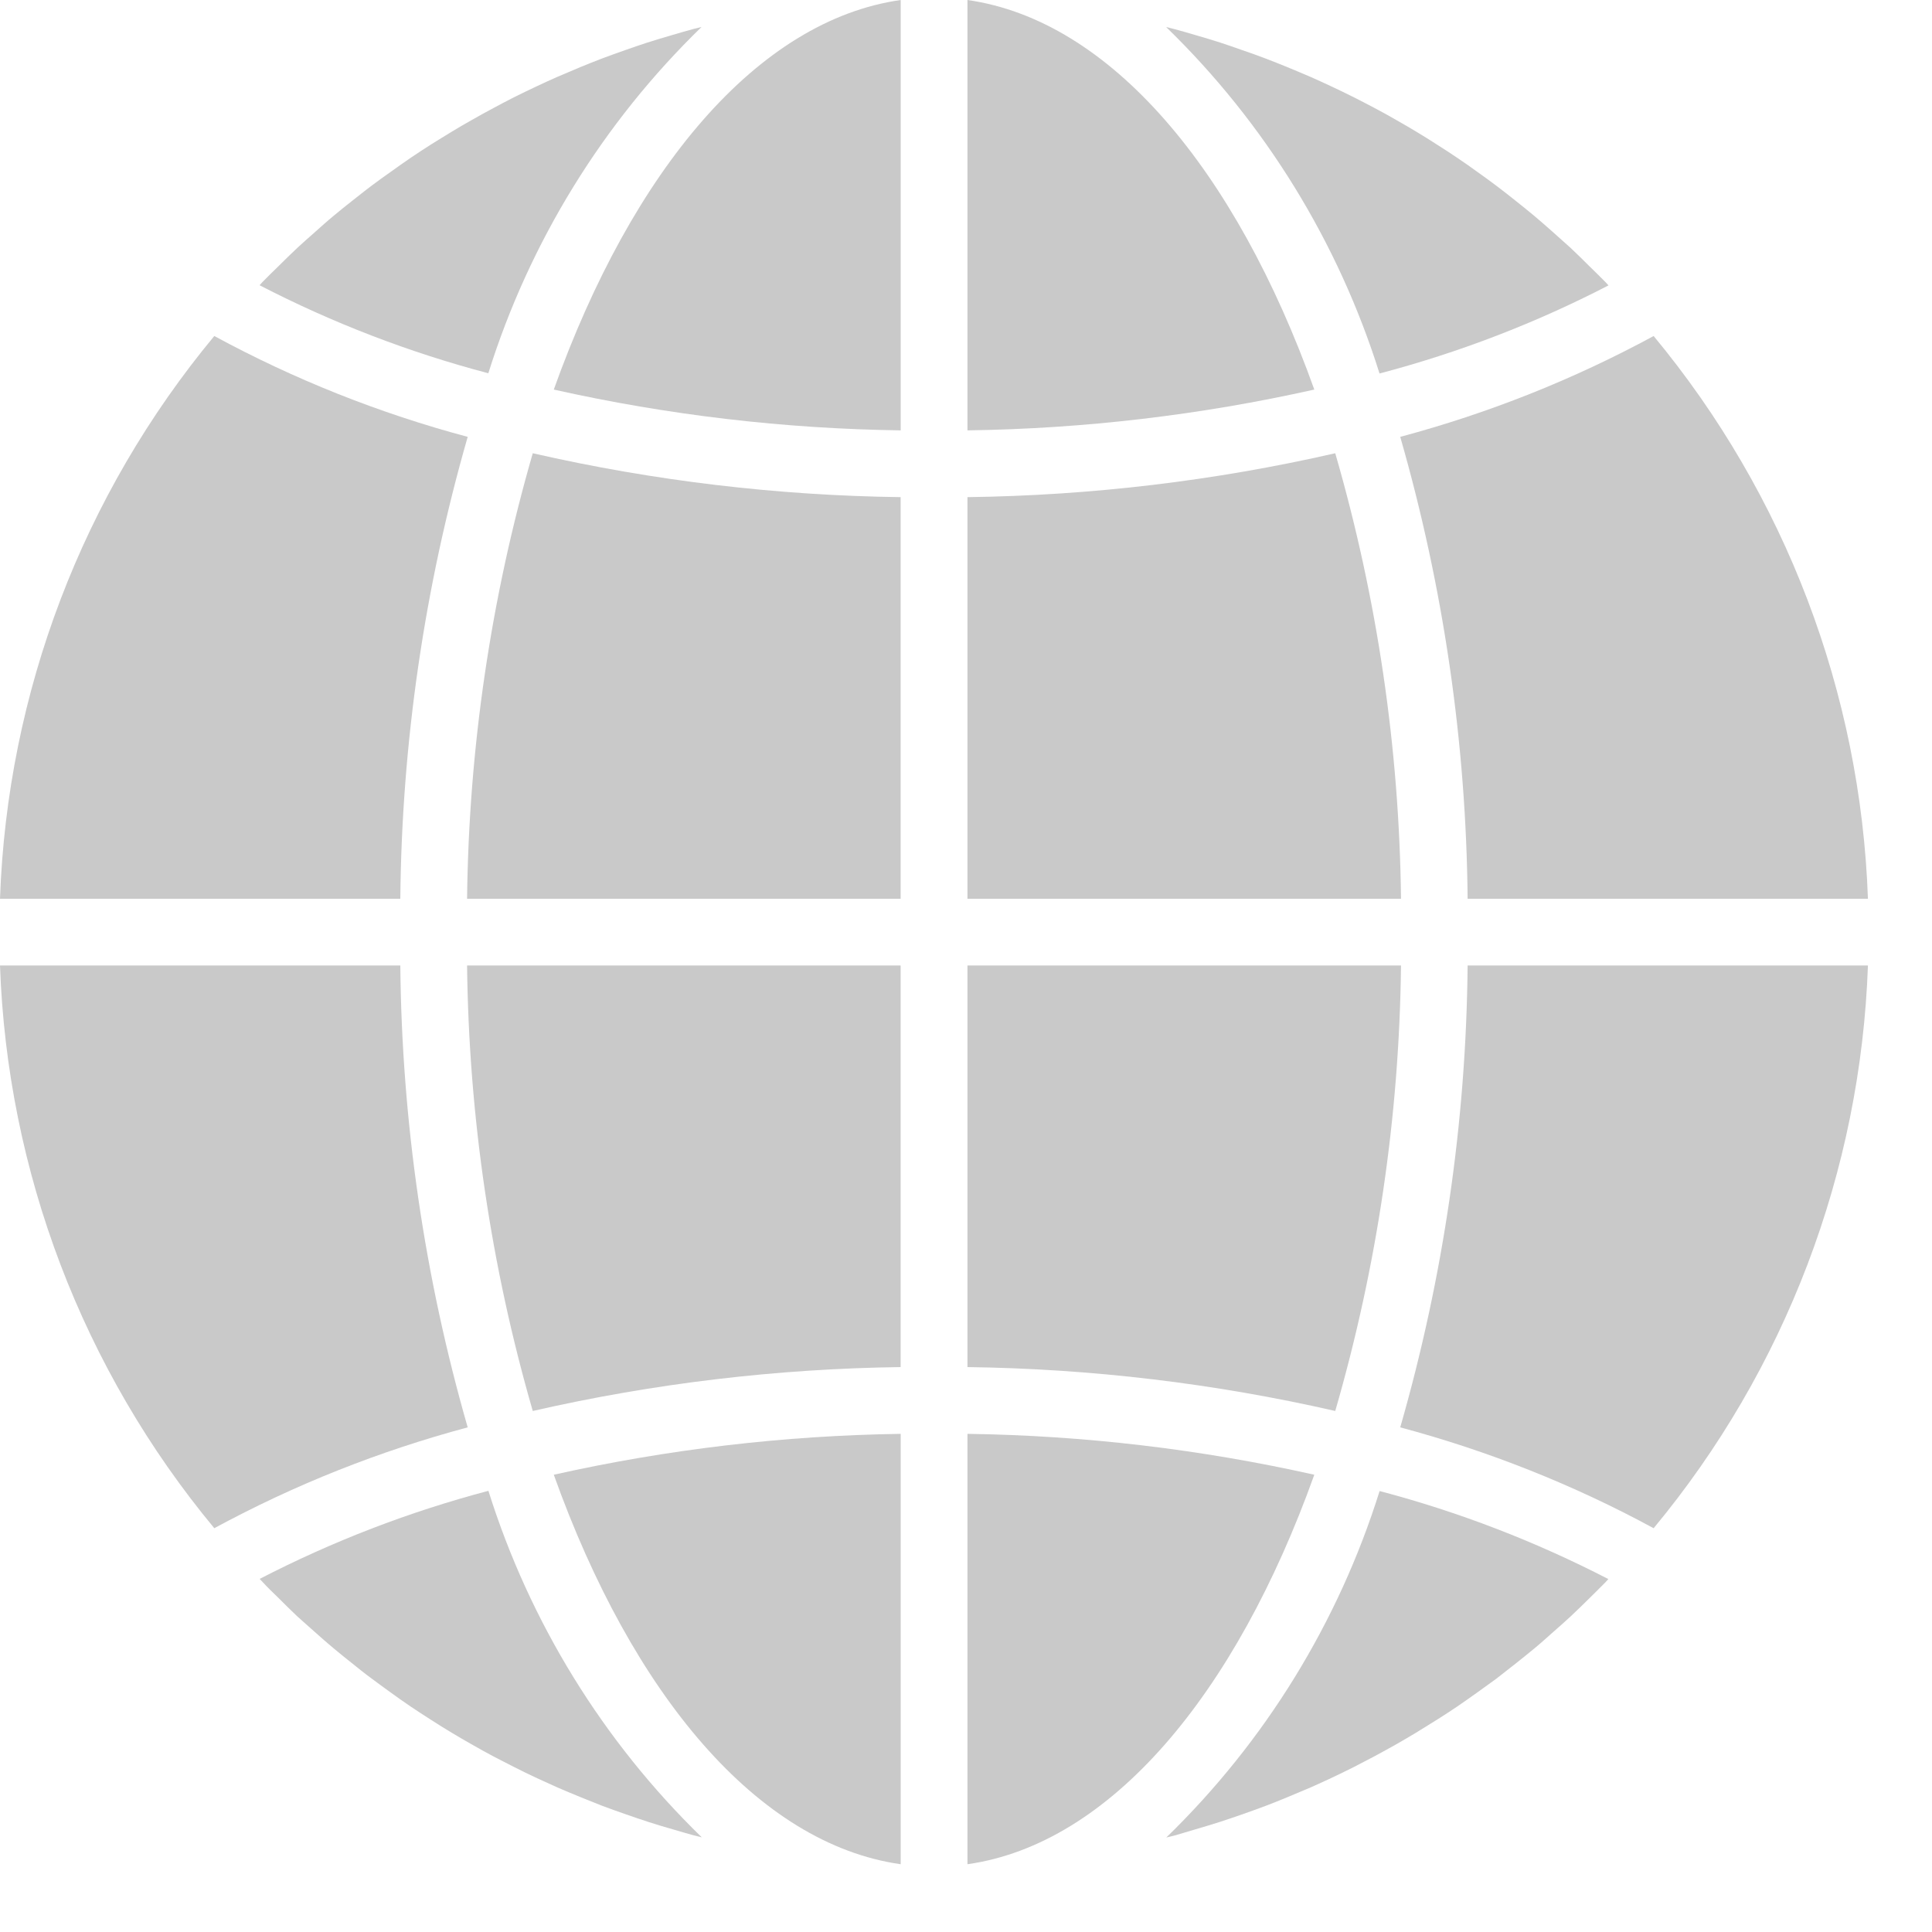
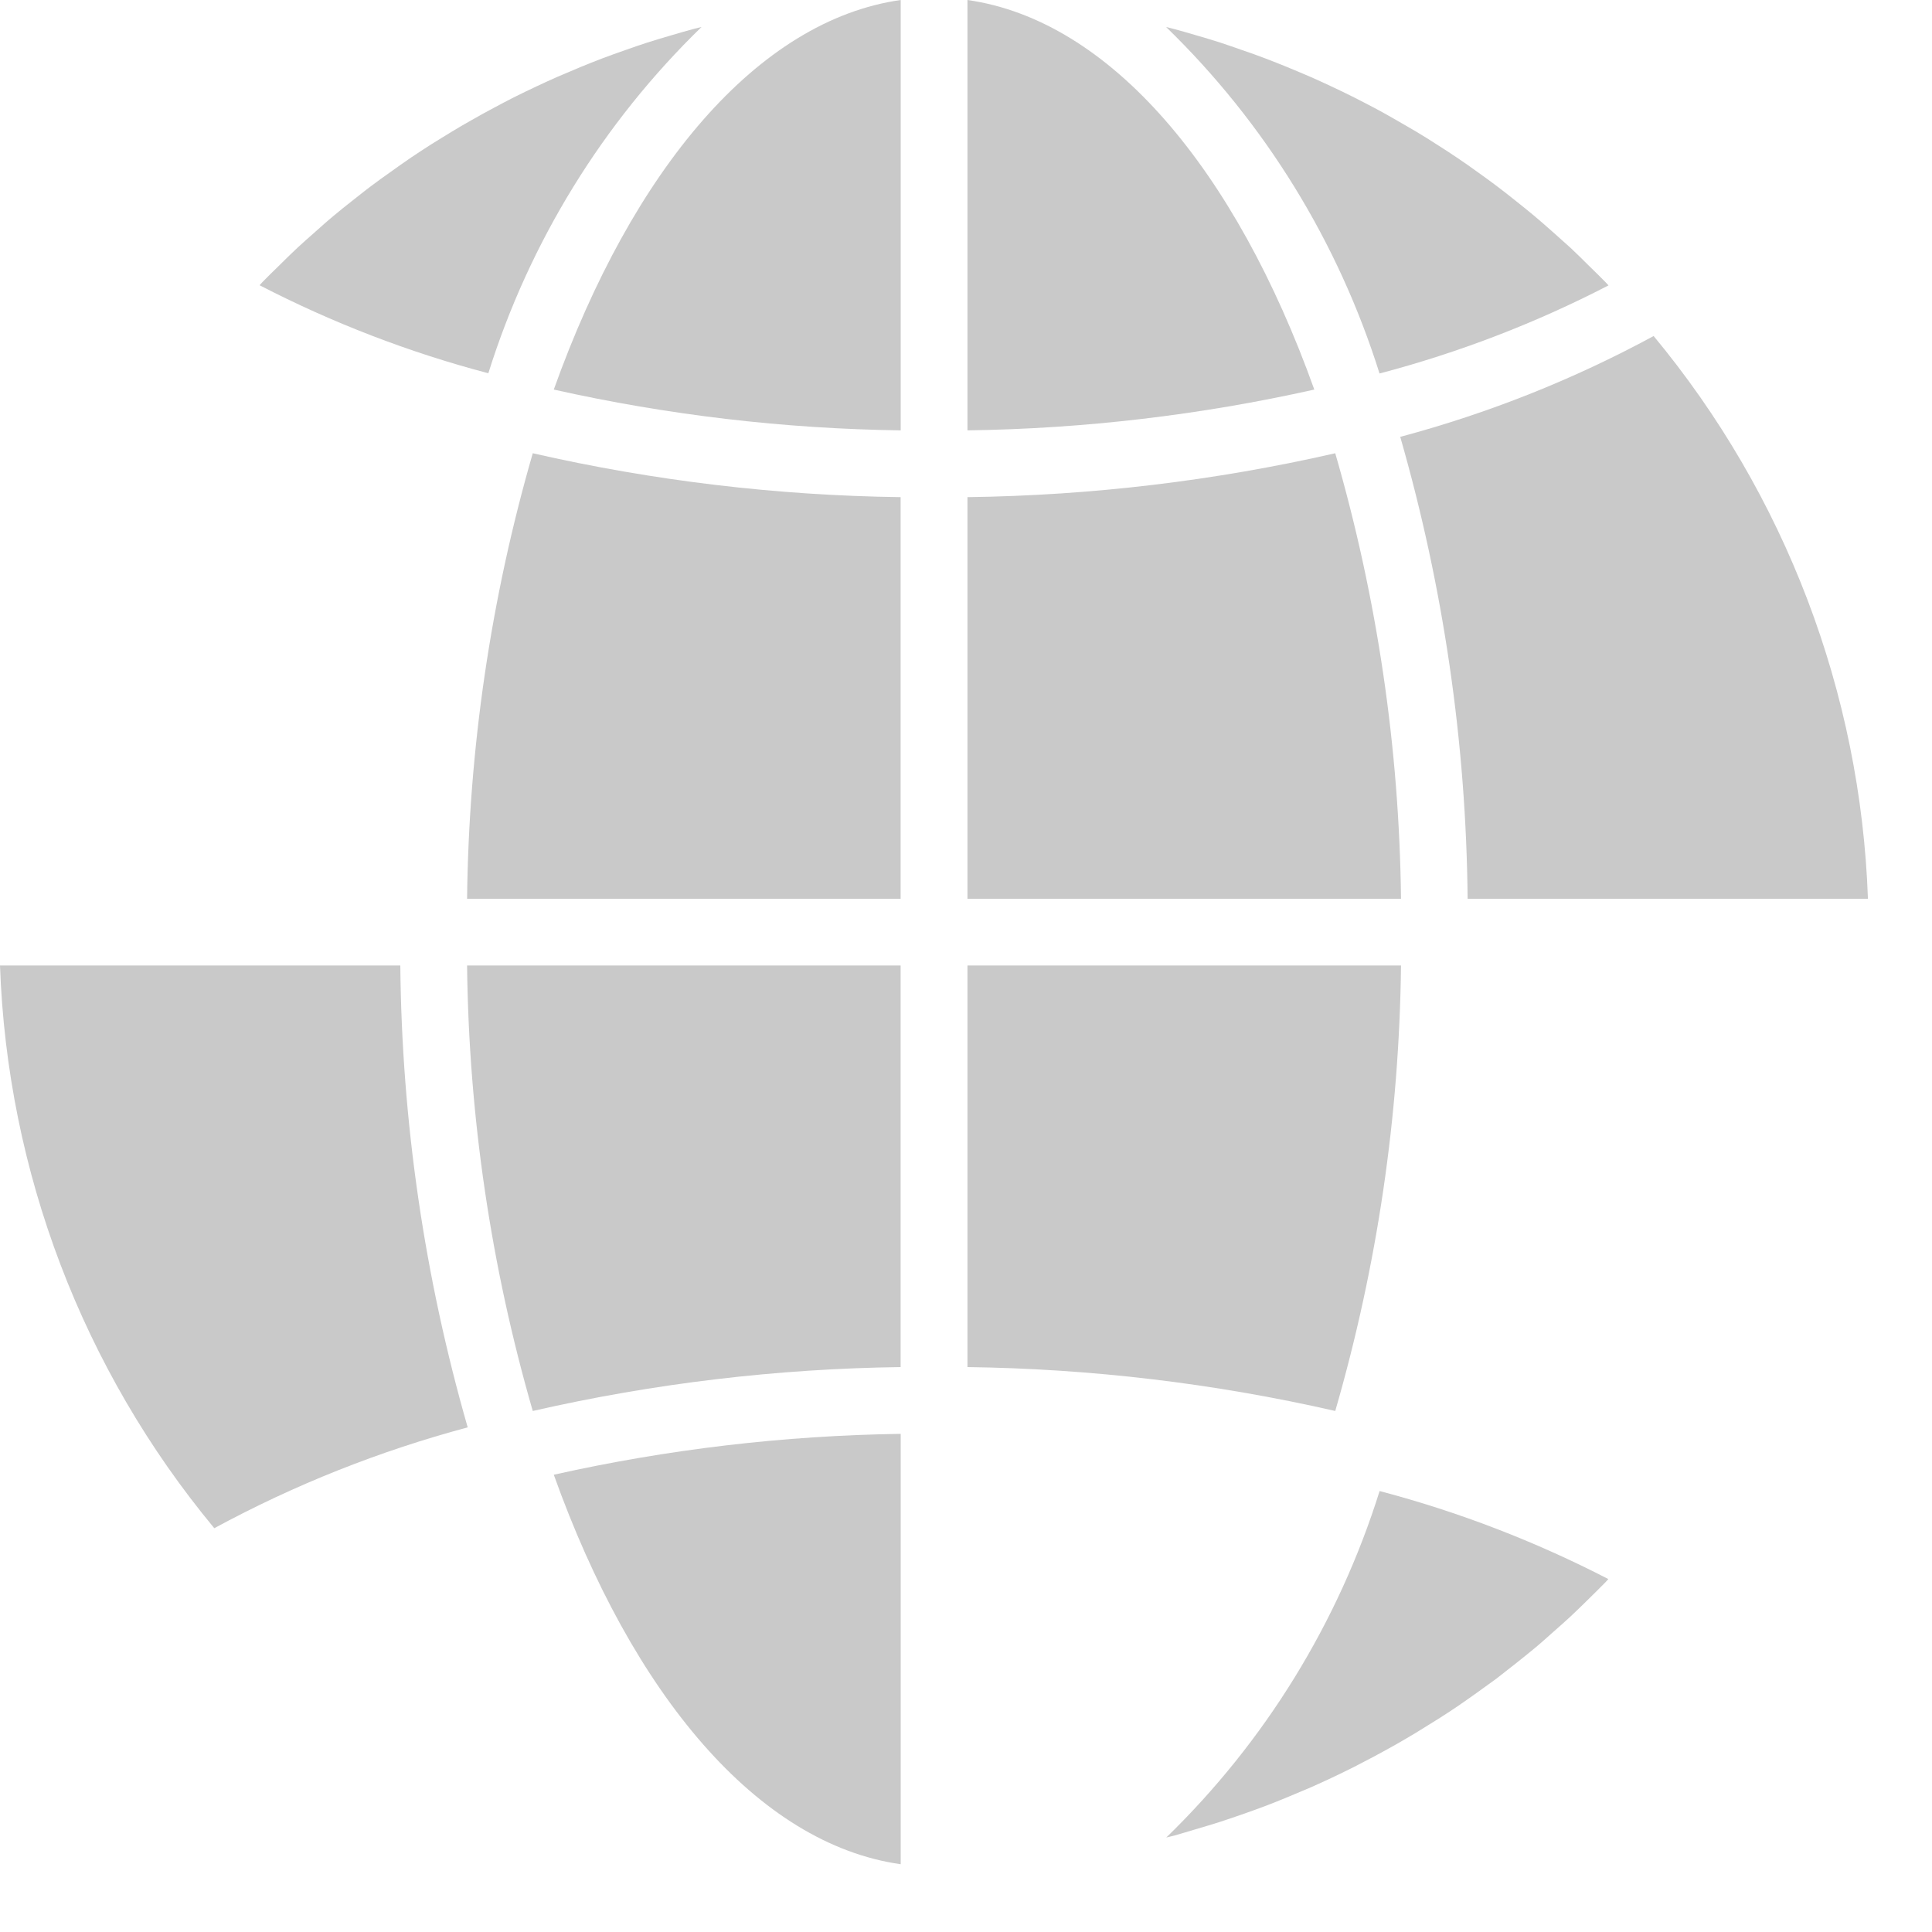
<svg xmlns="http://www.w3.org/2000/svg" width="25" height="25" viewBox="0 0 25 25" fill="none">
-   <path d="M12.519 24.123C14.367 23.861 15.987 21.932 17.007 19.083C15.533 18.753 14.029 18.575 12.519 18.554V24.123Z" fill="#C9C9C9" />
  <path d="M15.47 23.671C15.579 23.639 15.688 23.607 15.796 23.572C15.887 23.543 15.977 23.511 16.067 23.48C16.173 23.443 16.279 23.405 16.385 23.365C16.474 23.331 16.564 23.295 16.653 23.258C16.756 23.215 16.858 23.172 16.96 23.129C17.049 23.09 17.137 23.049 17.225 23.008C17.325 22.961 17.424 22.913 17.523 22.863C17.609 22.819 17.695 22.774 17.782 22.728C17.879 22.676 17.975 22.623 18.071 22.569C18.157 22.52 18.24 22.471 18.325 22.42C18.418 22.362 18.511 22.305 18.604 22.247C18.687 22.194 18.77 22.141 18.851 22.086C18.942 22.024 19.032 21.96 19.122 21.896C19.202 21.839 19.282 21.781 19.36 21.724C19.447 21.657 19.535 21.588 19.622 21.519C19.699 21.457 19.776 21.396 19.852 21.333C19.938 21.262 20.021 21.187 20.104 21.113C20.178 21.048 20.252 20.983 20.323 20.917C20.406 20.84 20.486 20.76 20.567 20.681C20.636 20.612 20.707 20.544 20.775 20.474C20.787 20.461 20.799 20.447 20.812 20.433C19.87 19.947 18.878 19.564 17.852 19.294C17.319 20.995 16.37 22.536 15.092 23.777C15.127 23.768 15.162 23.761 15.197 23.752C15.289 23.726 15.38 23.697 15.47 23.671Z" fill="#C9C9C9" />
-   <path d="M24.171 12.493H18.991C18.972 14.516 18.678 16.526 18.119 18.47C19.259 18.775 20.36 19.212 21.398 19.775C23.102 17.721 24.077 15.161 24.171 12.493Z" fill="#C9C9C9" />
  <path d="M12.519 11.63H18.129C18.107 9.679 17.821 7.74 17.278 5.865C15.716 6.222 14.121 6.412 12.519 6.433V11.63Z" fill="#C9C9C9" />
  <path d="M12.519 0V5.569C14.029 5.548 15.533 5.371 17.007 5.041C15.987 2.192 14.367 0.263 12.519 0Z" fill="#C9C9C9" />
  <path d="M12.519 17.69C14.121 17.711 15.716 17.901 17.278 18.258C17.821 16.384 18.107 14.444 18.129 12.493H12.519V17.69Z" fill="#C9C9C9" />
  <path d="M21.398 4.348C20.36 4.911 19.259 5.348 18.119 5.653C18.678 7.597 18.972 9.607 18.991 11.63H24.171C24.077 8.963 23.101 6.402 21.398 4.348Z" fill="#C9C9C9" />
-   <path d="M20.814 3.693C20.802 3.68 20.79 3.666 20.777 3.653C20.709 3.583 20.638 3.515 20.568 3.446C20.488 3.367 20.408 3.287 20.326 3.21C20.254 3.144 20.18 3.081 20.107 3.014C20.023 2.94 19.939 2.865 19.853 2.793C19.778 2.73 19.702 2.67 19.626 2.609C19.539 2.539 19.451 2.47 19.362 2.403C19.284 2.344 19.205 2.287 19.125 2.23C19.035 2.165 18.944 2.1 18.852 2.039C18.771 1.984 18.689 1.931 18.607 1.879C18.514 1.819 18.421 1.76 18.325 1.703C18.242 1.653 18.158 1.604 18.073 1.556C17.977 1.5 17.88 1.447 17.782 1.395C17.696 1.351 17.61 1.304 17.523 1.261C17.424 1.211 17.324 1.163 17.221 1.115C17.134 1.074 17.047 1.034 16.958 0.995C16.855 0.949 16.752 0.909 16.649 0.865C16.56 0.829 16.471 0.793 16.381 0.759C16.277 0.719 16.17 0.681 16.064 0.645C15.974 0.613 15.884 0.582 15.793 0.552C15.685 0.517 15.577 0.485 15.466 0.453C15.376 0.427 15.286 0.4 15.195 0.376C15.16 0.366 15.125 0.359 15.09 0.35C16.369 1.592 17.317 3.132 17.851 4.833C18.877 4.563 19.871 4.181 20.814 3.693Z" fill="#C9C9C9" />
-   <path d="M0 11.63H5.18C5.199 9.607 5.493 7.597 6.052 5.653C4.912 5.349 3.811 4.911 2.773 4.348C1.069 6.402 0.094 8.963 0 11.63Z" fill="#C9C9C9" />
+   <path d="M20.814 3.693C20.802 3.68 20.79 3.666 20.777 3.653C20.709 3.583 20.638 3.515 20.568 3.446C20.488 3.367 20.408 3.287 20.326 3.21C20.254 3.144 20.18 3.081 20.107 3.014C20.023 2.94 19.939 2.865 19.853 2.793C19.778 2.73 19.702 2.67 19.626 2.609C19.539 2.539 19.451 2.47 19.362 2.403C19.284 2.344 19.205 2.287 19.125 2.23C19.035 2.165 18.944 2.1 18.852 2.039C18.771 1.984 18.689 1.931 18.607 1.879C18.514 1.819 18.421 1.76 18.325 1.703C17.977 1.5 17.88 1.447 17.782 1.395C17.696 1.351 17.61 1.304 17.523 1.261C17.424 1.211 17.324 1.163 17.221 1.115C17.134 1.074 17.047 1.034 16.958 0.995C16.855 0.949 16.752 0.909 16.649 0.865C16.56 0.829 16.471 0.793 16.381 0.759C16.277 0.719 16.17 0.681 16.064 0.645C15.974 0.613 15.884 0.582 15.793 0.552C15.685 0.517 15.577 0.485 15.466 0.453C15.376 0.427 15.286 0.4 15.195 0.376C15.16 0.366 15.125 0.359 15.09 0.35C16.369 1.592 17.317 3.132 17.851 4.833C18.877 4.563 19.871 4.181 20.814 3.693Z" fill="#C9C9C9" />
  <path d="M11.655 24.123V18.554C10.144 18.576 8.64 18.753 7.166 19.083C8.185 21.932 9.806 23.861 11.655 24.123Z" fill="#C9C9C9" />
  <path d="M11.654 12.493H6.044C6.066 14.444 6.352 16.384 6.894 18.258C8.457 17.901 10.052 17.711 11.654 17.69V12.493Z" fill="#C9C9C9" />
  <path d="M11.655 0C9.806 0.263 8.185 2.192 7.166 5.041C8.64 5.371 10.144 5.548 11.655 5.569V0Z" fill="#C9C9C9" />
  <path d="M11.654 6.433C10.052 6.412 8.457 6.222 6.894 5.865C6.352 7.74 6.066 9.679 6.044 11.63H11.654V6.433Z" fill="#C9C9C9" />
  <path d="M9.078 0.349C9.043 0.358 9.008 0.366 8.973 0.375C8.882 0.399 8.791 0.427 8.7 0.453C8.592 0.485 8.484 0.516 8.376 0.551C8.284 0.581 8.193 0.612 8.103 0.644C7.998 0.681 7.892 0.718 7.787 0.758C7.697 0.793 7.608 0.828 7.518 0.865C7.416 0.908 7.313 0.952 7.211 0.995C7.122 1.034 7.034 1.075 6.946 1.116C6.846 1.163 6.747 1.211 6.648 1.26C6.562 1.304 6.475 1.35 6.389 1.396C6.292 1.447 6.196 1.501 6.101 1.555C6.015 1.603 5.93 1.653 5.846 1.704C5.752 1.76 5.66 1.819 5.567 1.876C5.484 1.929 5.402 1.983 5.32 2.038C5.229 2.1 5.139 2.164 5.05 2.228C4.969 2.285 4.889 2.342 4.811 2.401C4.722 2.467 4.638 2.536 4.549 2.605C4.472 2.666 4.395 2.727 4.319 2.791C4.233 2.862 4.151 2.936 4.068 3.01C3.994 3.076 3.919 3.14 3.847 3.208C3.765 3.284 3.685 3.364 3.605 3.443C3.535 3.511 3.465 3.579 3.396 3.65C3.384 3.663 3.372 3.678 3.359 3.691C4.301 4.178 5.293 4.56 6.319 4.83C6.852 3.13 7.8 1.59 9.078 0.349Z" fill="#C9C9C9" />
-   <path d="M3.603 20.677C3.683 20.757 3.763 20.837 3.845 20.914C3.917 20.98 3.991 21.043 4.065 21.11C4.148 21.184 4.232 21.259 4.318 21.33C4.393 21.393 4.469 21.454 4.545 21.514C4.632 21.584 4.718 21.654 4.81 21.721C4.888 21.78 4.967 21.836 5.046 21.894C5.136 21.959 5.227 22.024 5.319 22.086C5.4 22.14 5.482 22.194 5.564 22.246C5.657 22.306 5.751 22.365 5.846 22.422C5.929 22.472 6.013 22.521 6.098 22.569C6.194 22.624 6.291 22.678 6.389 22.73C6.475 22.773 6.562 22.82 6.648 22.863C6.747 22.914 6.848 22.962 6.95 23.01C7.037 23.05 7.124 23.09 7.214 23.13C7.316 23.175 7.419 23.216 7.522 23.259C7.611 23.295 7.7 23.331 7.79 23.366C7.895 23.406 8.001 23.443 8.107 23.48C8.197 23.511 8.287 23.543 8.378 23.572C8.486 23.607 8.594 23.64 8.705 23.671C8.795 23.698 8.885 23.724 8.976 23.749C9.011 23.758 9.046 23.766 9.081 23.775C7.803 22.533 6.854 20.992 6.32 19.291C5.295 19.562 4.302 19.944 3.36 20.431C3.373 20.444 3.385 20.458 3.398 20.471C3.462 20.541 3.532 20.609 3.603 20.677Z" fill="#C9C9C9" />
  <path d="M2.773 19.775C3.811 19.212 4.912 18.775 6.052 18.47C5.493 16.526 5.199 14.516 5.18 12.493H0C0.094 15.16 1.069 17.721 2.773 19.775Z" fill="#C9C9C9" />
</svg>